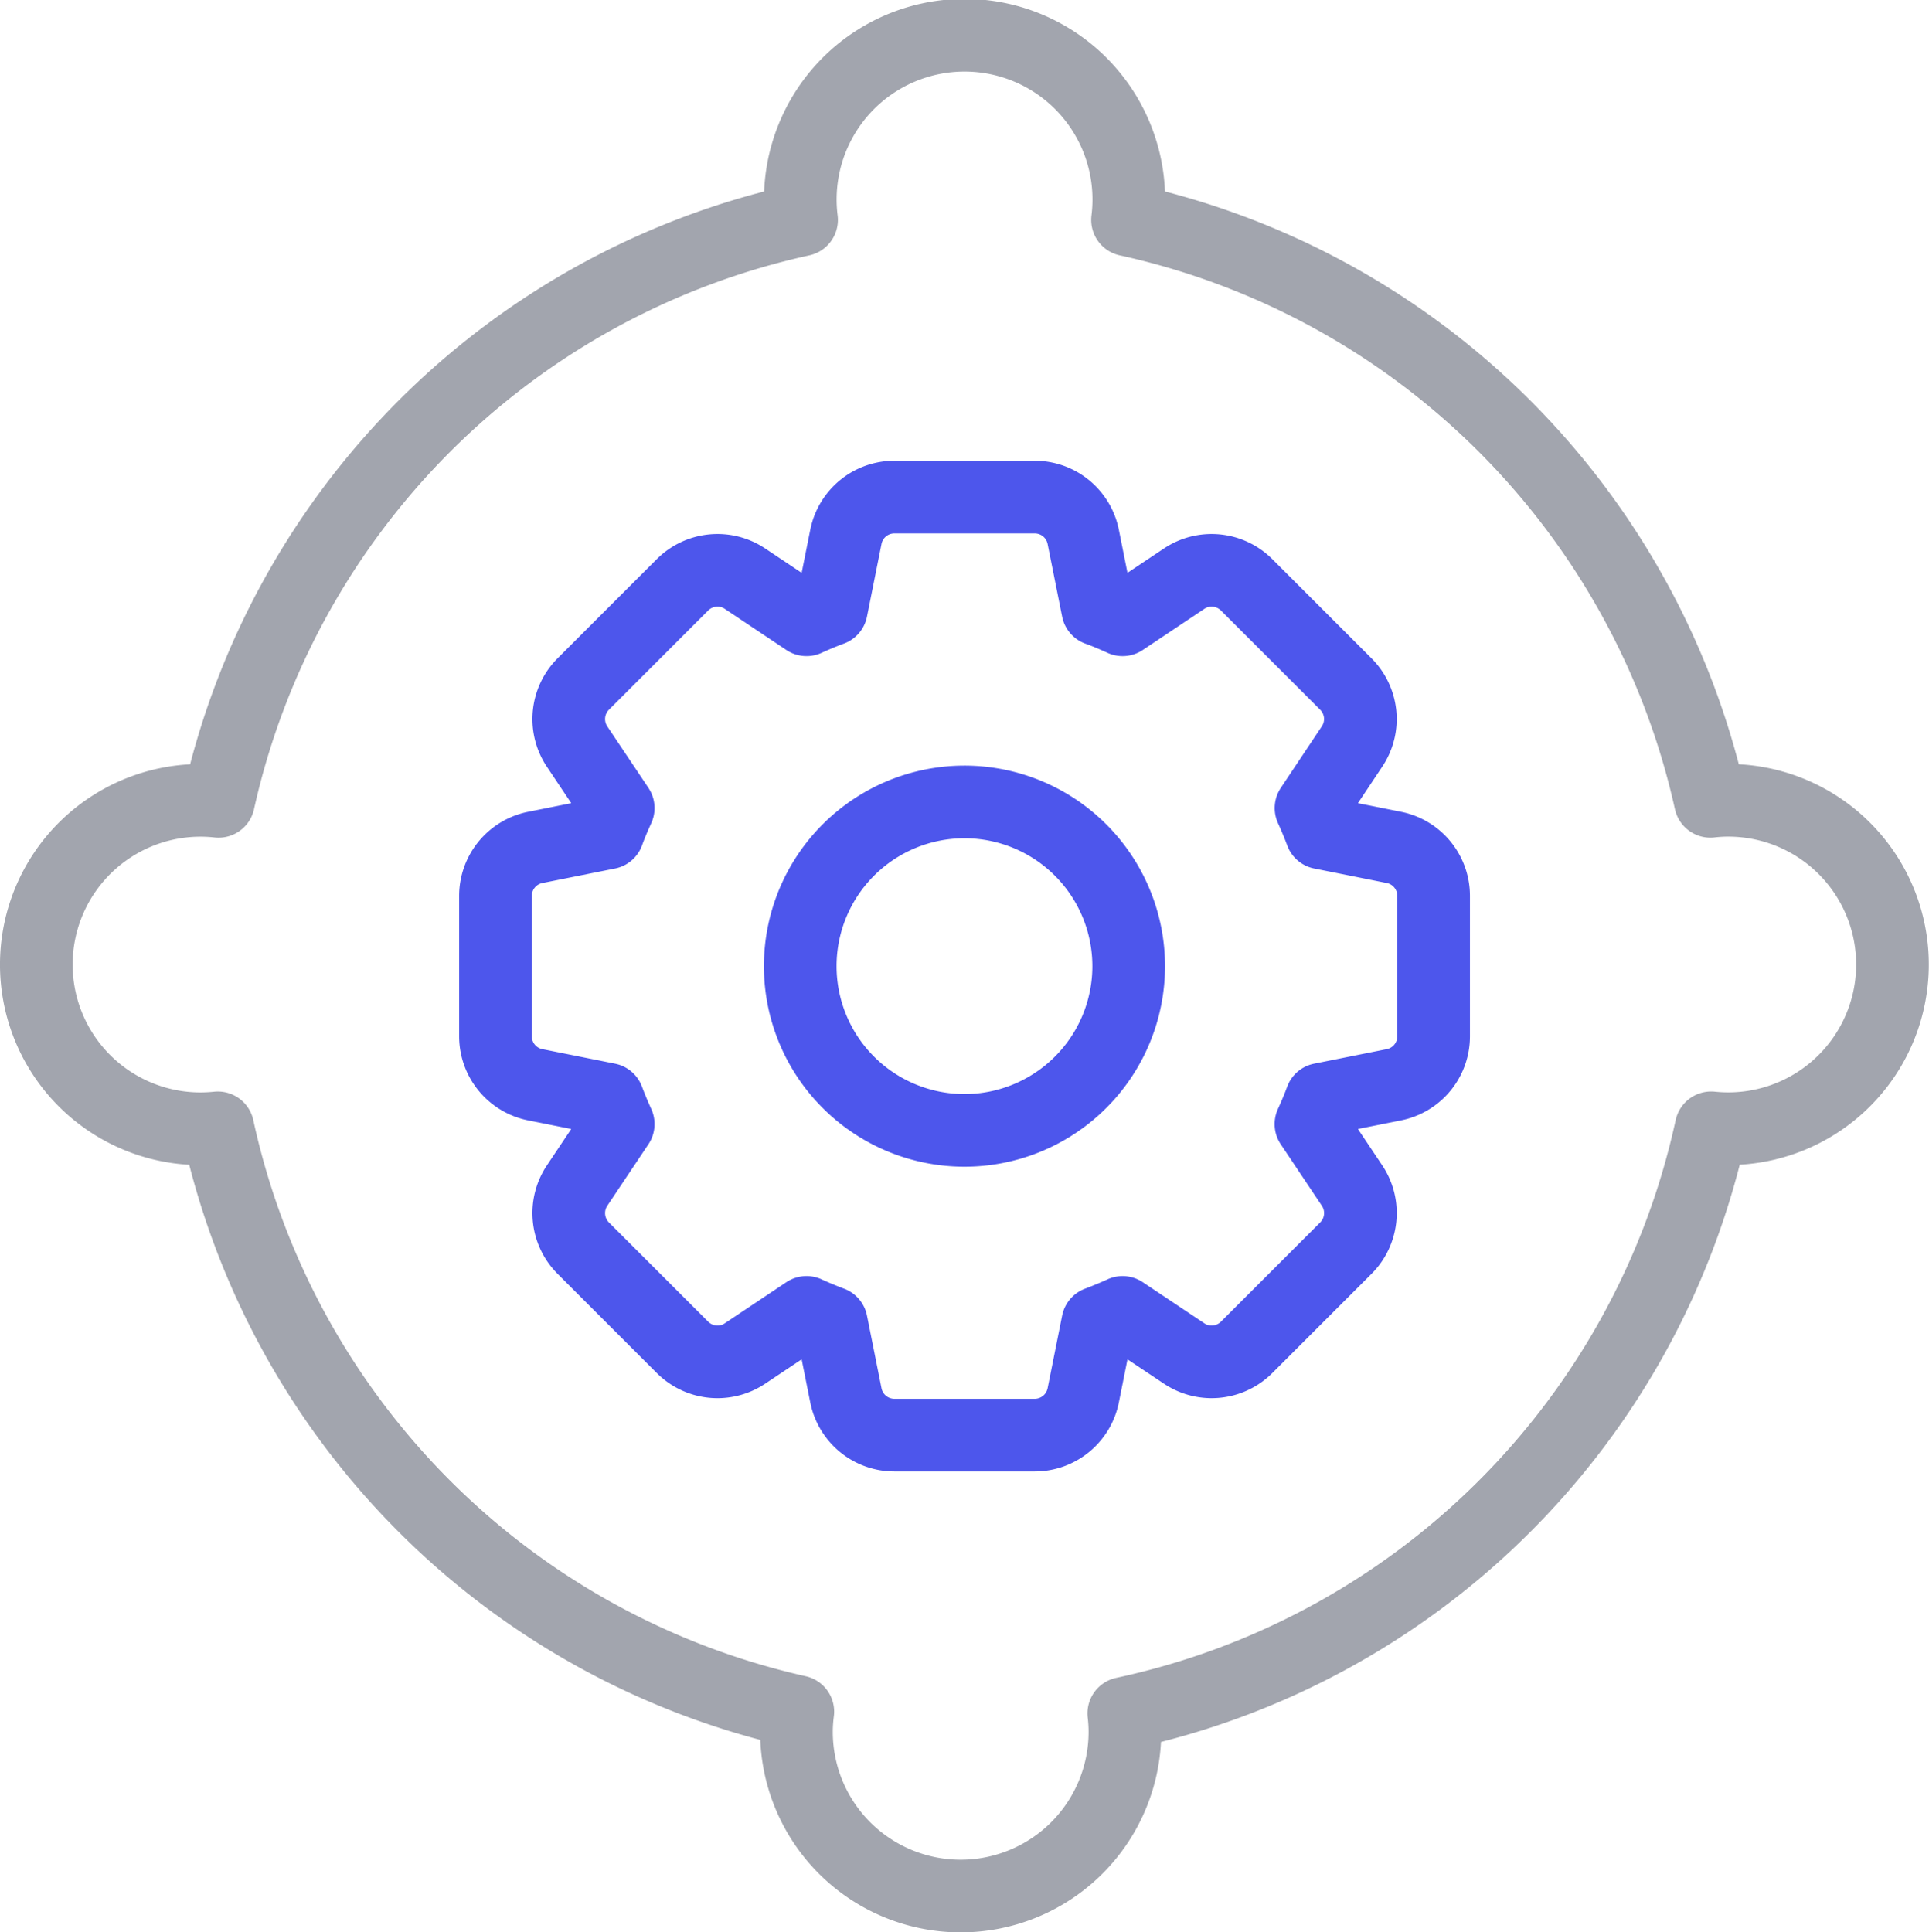
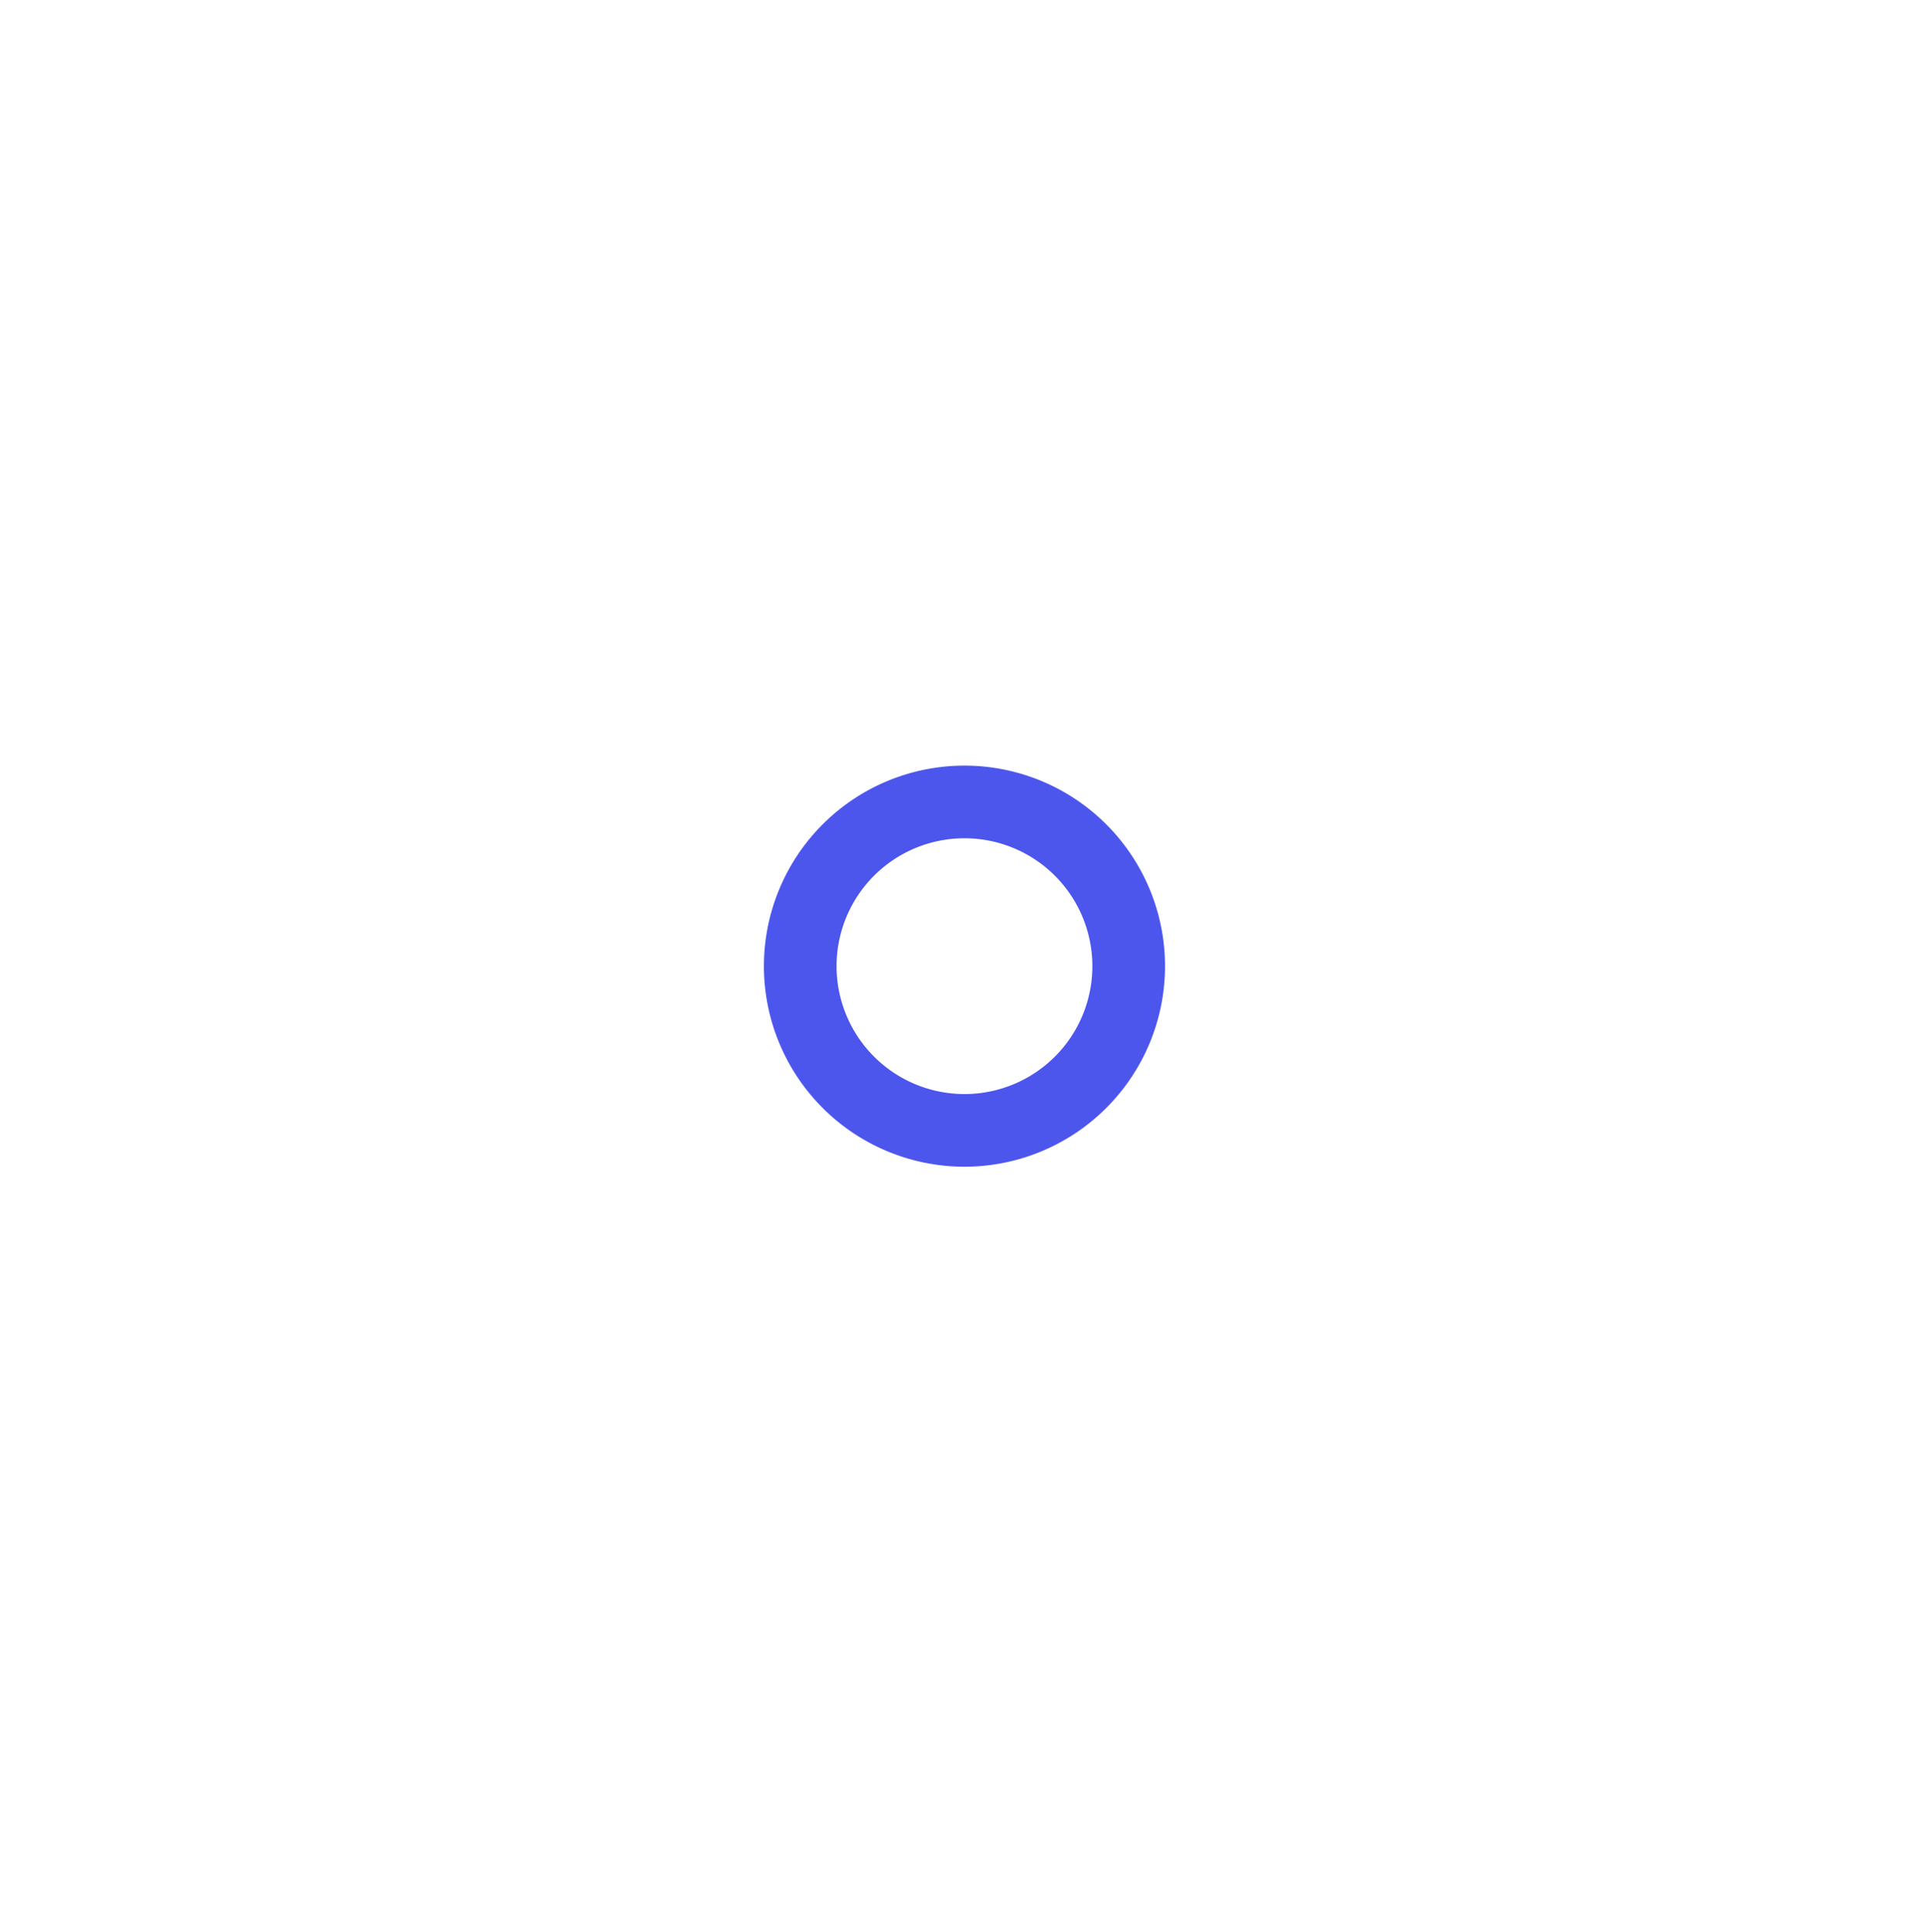
<svg xmlns="http://www.w3.org/2000/svg" width="79.651" height="79.794" viewBox="0 0 79.651 79.794">
  <g id="Group_1181" data-name="Group 1181" transform="translate(-534.578 -6147.888)">
-     <path id="Path_486" data-name="Path 486" d="M390.948,6136.935a6.811,6.811,0,0,0-.745.043,31.579,31.579,0,0,0-24.068-24.011,6.782,6.782,0,1,0-13.459,0,31.579,31.579,0,0,0-24.074,24.012,6.78,6.78,0,1,0-.743,13.519,7.007,7.007,0,0,0,.713-.038,31.577,31.577,0,0,0,23.949,24.109,6.533,6.533,0,0,0-.056.832,6.781,6.781,0,1,0,13.562,0,6.6,6.6,0,0,0-.046-.762,31.58,31.58,0,0,0,24.253-24.18,6.78,6.78,0,1,0,.714-13.523Z" transform="translate(215 44)" fill="none" stroke="#a2a5ae" stroke-linecap="round" stroke-linejoin="round" stroke-width="3" />
-     <path id="Path_492" data-name="Path 492" d="M377.137,6138.881l-3-.6c-.129-.348-.273-.689-.425-1.026l1.694-2.542a2.041,2.041,0,0,0-.255-2.578l-4.1-4.1a2.043,2.043,0,0,0-2.576-.254l-2.544,1.7c-.334-.153-.678-.3-1.025-.425l-.6-3a2.043,2.043,0,0,0-2-1.642h-5.8a2.041,2.041,0,0,0-2,1.642l-.6,3c-.347.129-.689.272-1.025.425l-2.544-1.7a2.044,2.044,0,0,0-2.577.254l-4.1,4.1a2.046,2.046,0,0,0-.255,2.578l1.7,2.543c-.152.336-.3.678-.425,1.025l-3,.6a2.042,2.042,0,0,0-1.643,2v5.8a2.042,2.042,0,0,0,1.643,2l3,.6c.13.346.273.688.425,1.023l-1.7,2.544a2.046,2.046,0,0,0,.255,2.578l4.1,4.1a2.042,2.042,0,0,0,2.576.255l2.545-1.7c.336.154.678.295,1.025.426l.6,3a2.042,2.042,0,0,0,2,1.642h5.8a2.044,2.044,0,0,0,2-1.642l.6-3c.347-.131.691-.272,1.025-.426l2.545,1.7a2.043,2.043,0,0,0,2.576-.255l4.1-4.1a2.043,2.043,0,0,0,.257-2.578l-1.7-2.543c.152-.336.3-.678.425-1.024l3-.6a2.04,2.04,0,0,0,1.64-2v-5.8A2.041,2.041,0,0,0,377.137,6138.881Z" transform="translate(215 44)" fill="none" stroke="#4d56ec" stroke-linecap="round" stroke-linejoin="round" stroke-width="3" />
    <path id="Path_493" data-name="Path 493" d="M352.621,6143.784a6.781,6.781,0,1,1,6.782,6.781A6.782,6.782,0,0,1,352.621,6143.784Z" transform="translate(215 44)" fill="none" stroke="#4d56ec" stroke-linecap="round" stroke-linejoin="round" stroke-width="3" />
  </g>
</svg>